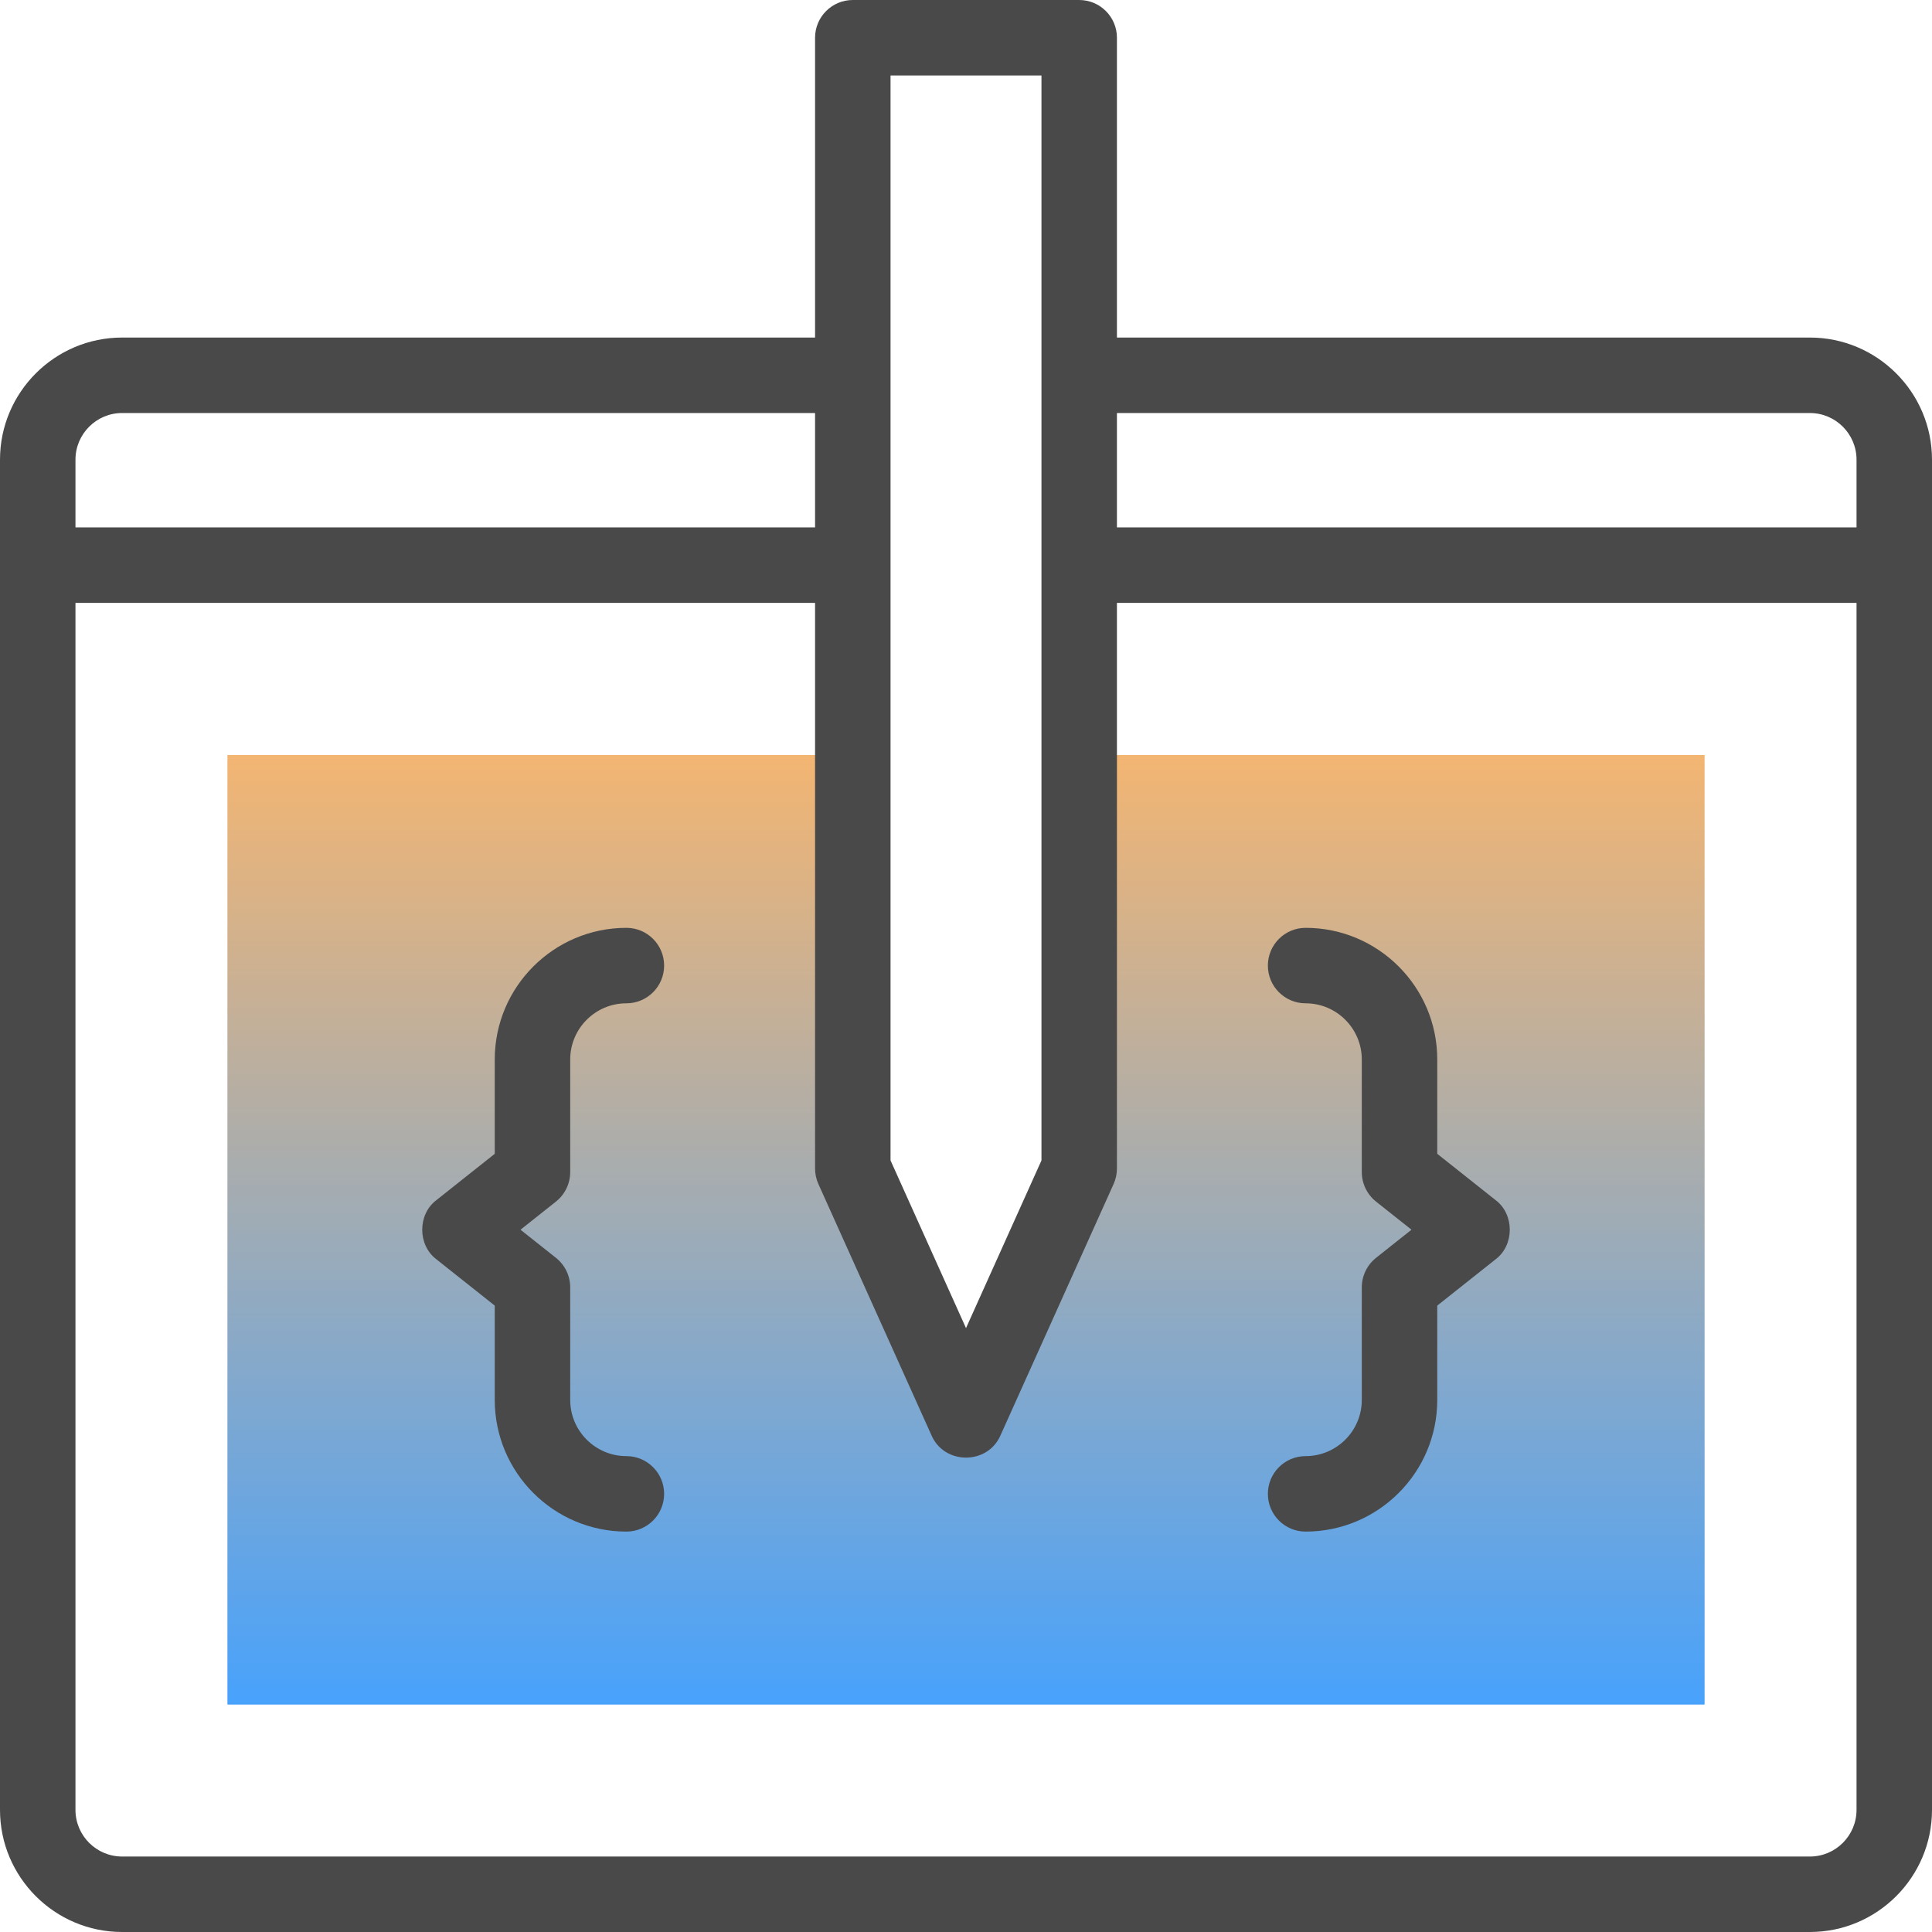
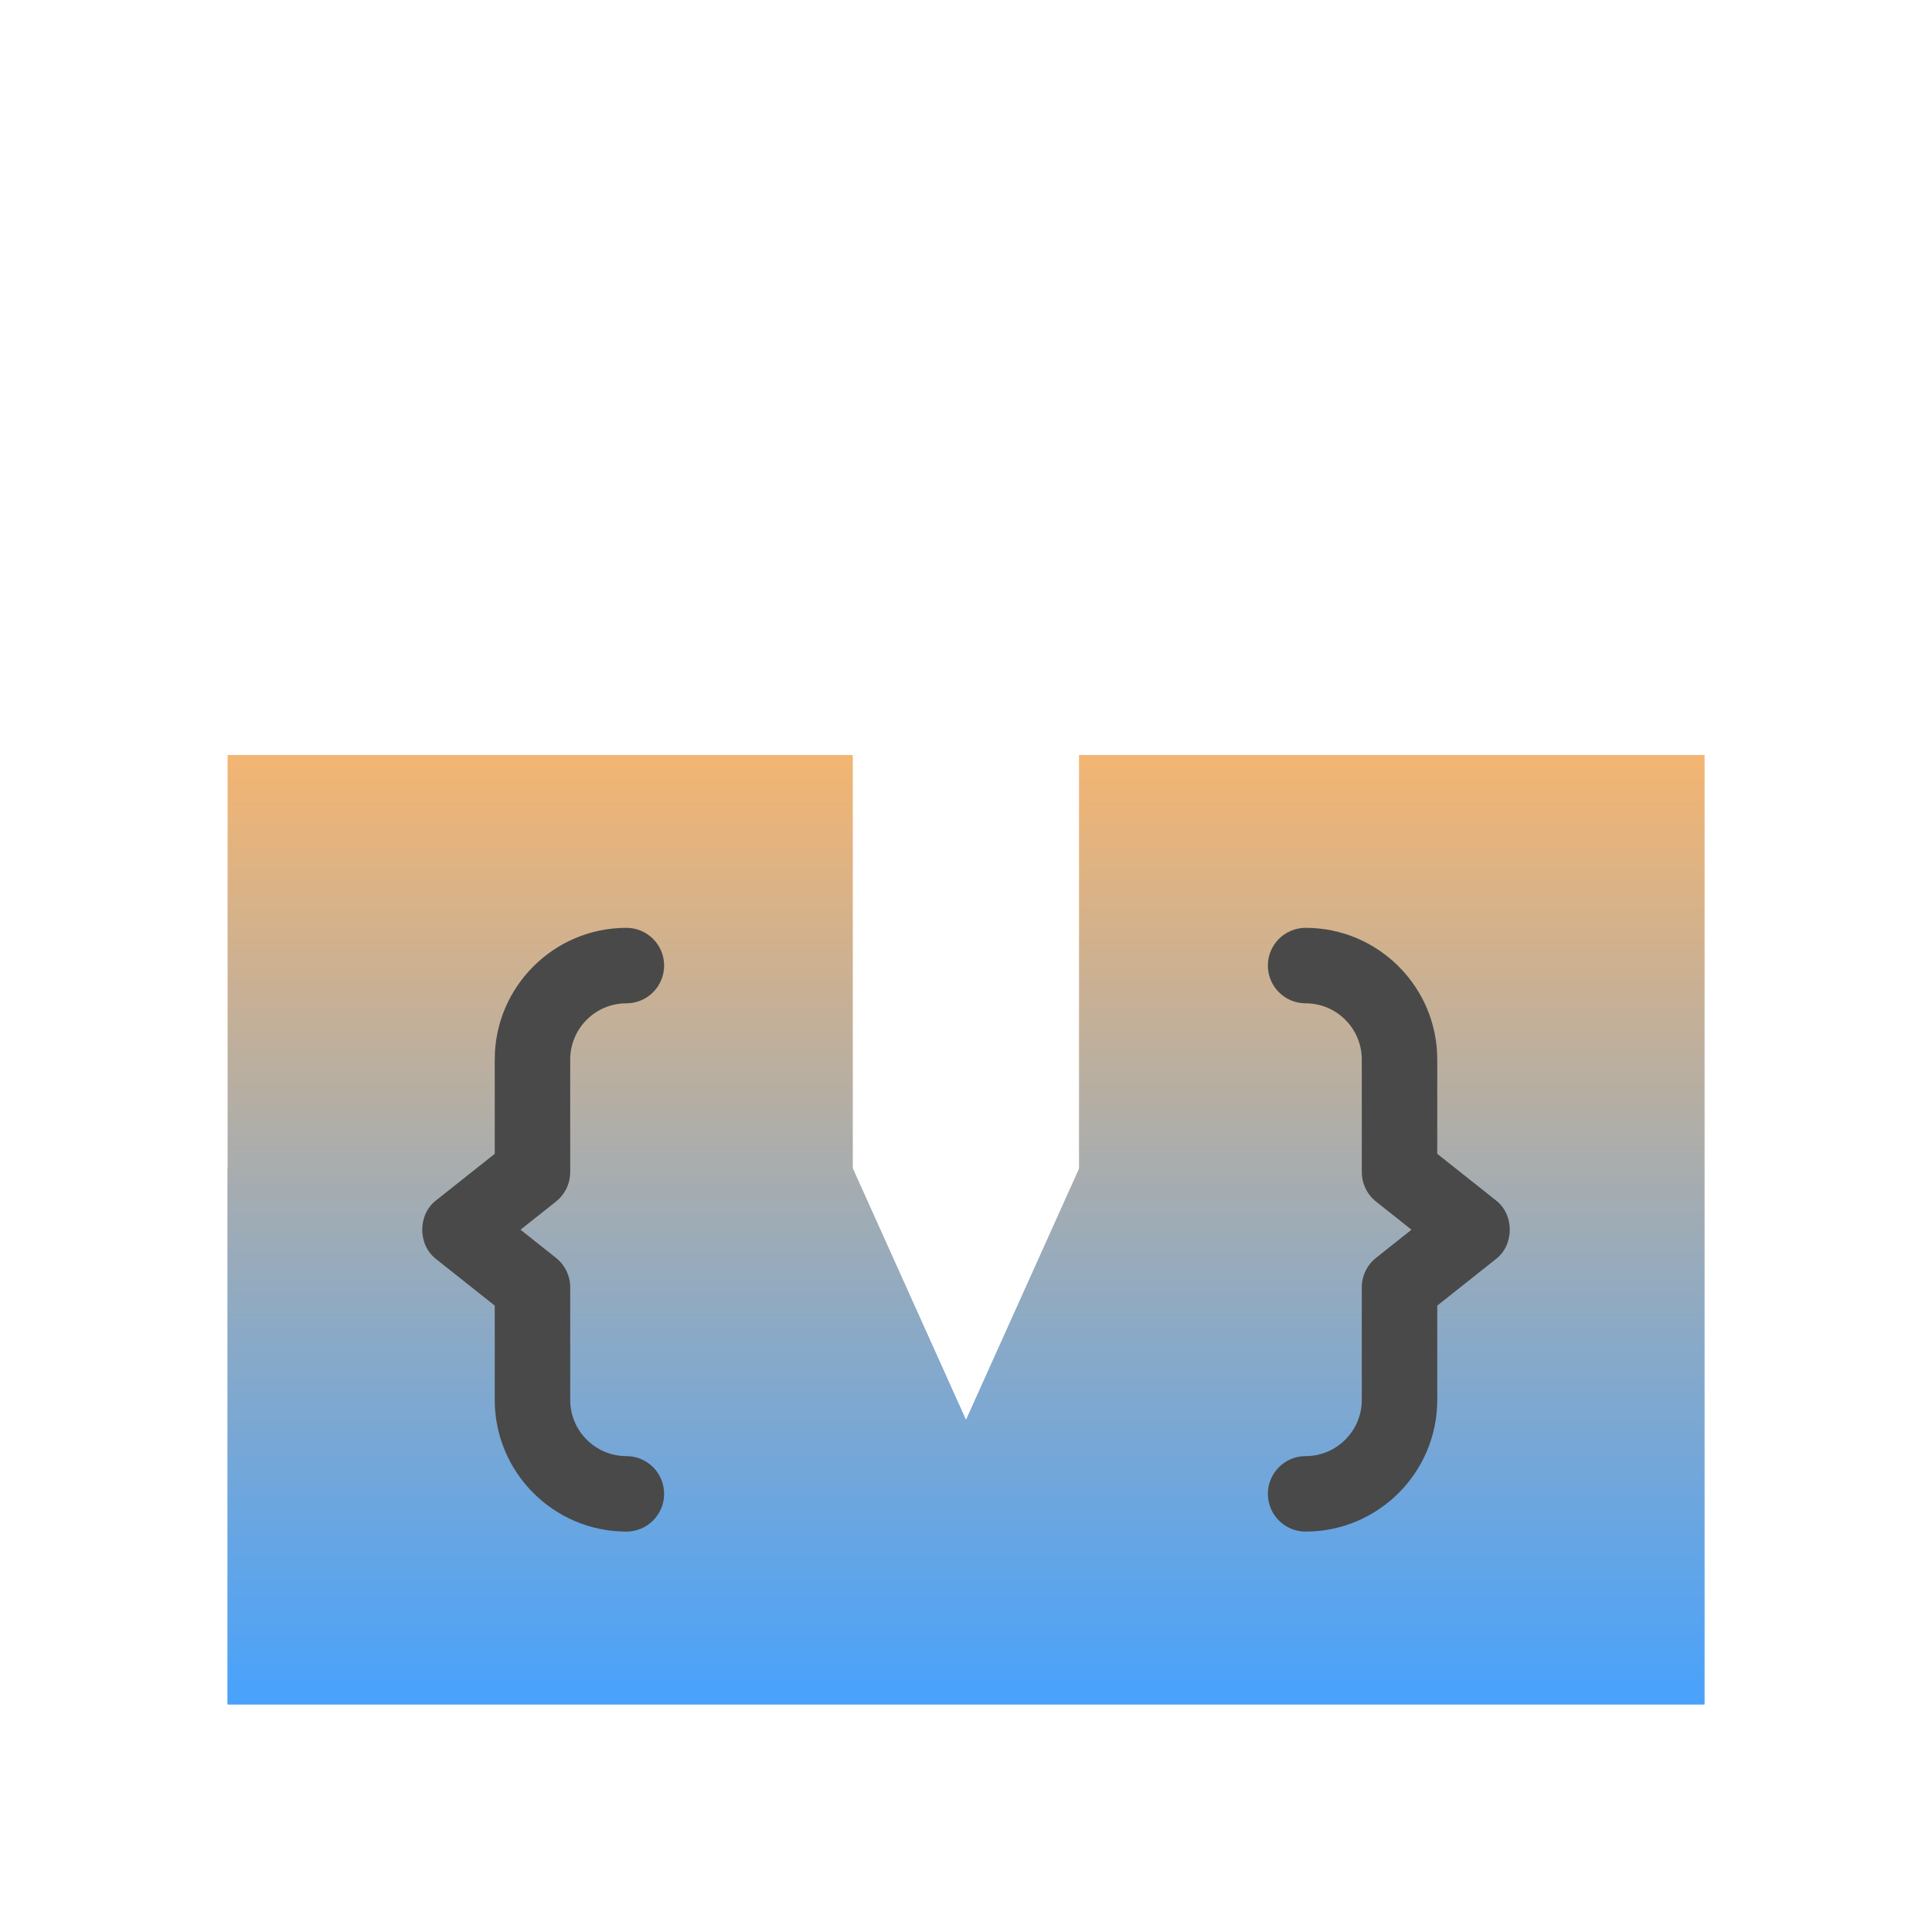
<svg xmlns="http://www.w3.org/2000/svg" width="512" height="512" viewBox="0 0 512 512" fill="none">
  <g clip-path="url(#clip0_34_93)">
    <g filter="url(#filter0_f_34_93)">
-       <path fill-rule="evenodd" clip-rule="evenodd" d="M451.683 451.683V200.09H286.001V309.672L256.001 376.33L226.001 309.672V200.09H60.318V451.683H451.683Z" fill="url(#paint0_linear_34_93)" />
+       <path fill-rule="evenodd" clip-rule="evenodd" d="M451.683 451.683V200.09H286.001V309.672L256.001 376.33L226.001 309.672H60.318V451.683H451.683Z" fill="url(#paint0_linear_34_93)" />
    </g>
    <path fill-rule="evenodd" clip-rule="evenodd" d="M451.683 451.683V200.09H286.001V309.672L256.001 376.33L226.001 309.672V200.09H60.318V451.683H451.683Z" fill="url(#paint1_linear_34_93)" />
-     <path d="M479.637 89.454H295.999V10C295.999 4.477 291.522 0 285.999 0H226C220.477 0 216 4.477 216 10V89.454H32.364C14.518 89.454 0 103.972 0 121.817V479.636C0 497.482 14.518 512 32.364 512H479.637C497.482 512 512 497.482 512 479.636V121.817C512 103.972 497.482 89.454 479.637 89.454V89.454ZM479.637 109.454C486.454 109.454 492 115 492 121.817V139.772H295.999V109.454H479.637ZM236.001 20H276V307.524L256.001 351.962L236.001 307.524V20ZM32.364 109.454H216.001V139.772H20V121.817C20 115 25.547 109.454 32.364 109.454ZM479.637 492H32.364C25.547 492 20 486.454 20 479.636V159.772H216V309.67C216 311.085 216.3 312.484 216.881 313.774L246.881 380.432C250.305 388.233 261.696 388.23 265.118 380.432L295.118 313.774C295.699 312.484 295.999 311.085 295.999 309.67V159.772H492V479.636C492 486.454 486.454 492 479.637 492Z" fill="#494949" />
    <path d="M151.112 310.603V280.775C151.112 272.566 157.791 265.887 166.001 265.887C171.524 265.887 176.001 261.41 176.001 255.887C176.001 250.364 171.524 245.887 166.001 245.887C146.763 245.887 131.112 261.538 131.112 280.775V305.773L115.639 318.054C110.647 321.814 110.647 329.959 115.639 333.72L131.112 346V370.998C131.112 390.236 146.763 405.887 166.001 405.887C171.524 405.887 176.001 401.41 176.001 395.887C176.001 390.364 171.524 385.887 166.001 385.887C157.791 385.887 151.112 379.208 151.112 370.998V341.17C151.112 338.119 149.719 335.234 147.329 333.337L137.941 325.887L147.329 318.436C149.719 316.539 151.112 313.654 151.112 310.603V310.603Z" fill="#494949" />
    <path d="M396.362 318.054L380.888 305.773V280.775C380.888 261.538 365.237 245.887 345.999 245.887C340.476 245.887 335.999 250.364 335.999 255.887C335.999 261.41 340.476 265.887 345.999 265.887C354.208 265.887 360.888 272.566 360.888 280.775V310.603C360.888 313.654 362.281 316.539 364.671 318.436L374.059 325.887L364.671 333.337C362.281 335.234 360.888 338.119 360.888 341.17V370.998C360.888 379.207 354.209 385.887 345.999 385.887C340.476 385.887 335.999 390.364 335.999 395.887C335.999 401.41 340.476 405.887 345.999 405.887C365.237 405.887 380.888 390.236 380.888 370.998V346L396.362 333.72C401.354 329.959 401.354 321.814 396.362 318.054Z" fill="#494949" />
  </g>
  <defs>
    <filter id="filter0_f_34_93" x="56.318" y="196.09" width="399.365" height="259.593" filterUnits="userSpaceOnUse" color-interpolation-filters="sRGB">
      <feFlood flood-opacity="0" result="BackgroundImageFix" />
      <feBlend mode="normal" in="SourceGraphic" in2="BackgroundImageFix" result="shape" />
      <feGaussianBlur stdDeviation="2" result="effect1_foregroundBlur_34_93" />
    </filter>
    <linearGradient id="paint0_linear_34_93" x1="256.001" y1="200.09" x2="256.001" y2="451.683" gradientUnits="userSpaceOnUse">
      <stop stop-color="#F3B572" />
      <stop offset="1" stop-color="#48A2FC" />
    </linearGradient>
    <linearGradient id="paint1_linear_34_93" x1="256.001" y1="200.09" x2="256.001" y2="451.683" gradientUnits="userSpaceOnUse">
      <stop stop-color="#F3B572" />
      <stop offset="1" stop-color="#48A2FC" />
    </linearGradient>
    <clipPath id="clip0_34_93">
      <rect width="512" height="512" fill="white" />
    </clipPath>
  </defs>
</svg>